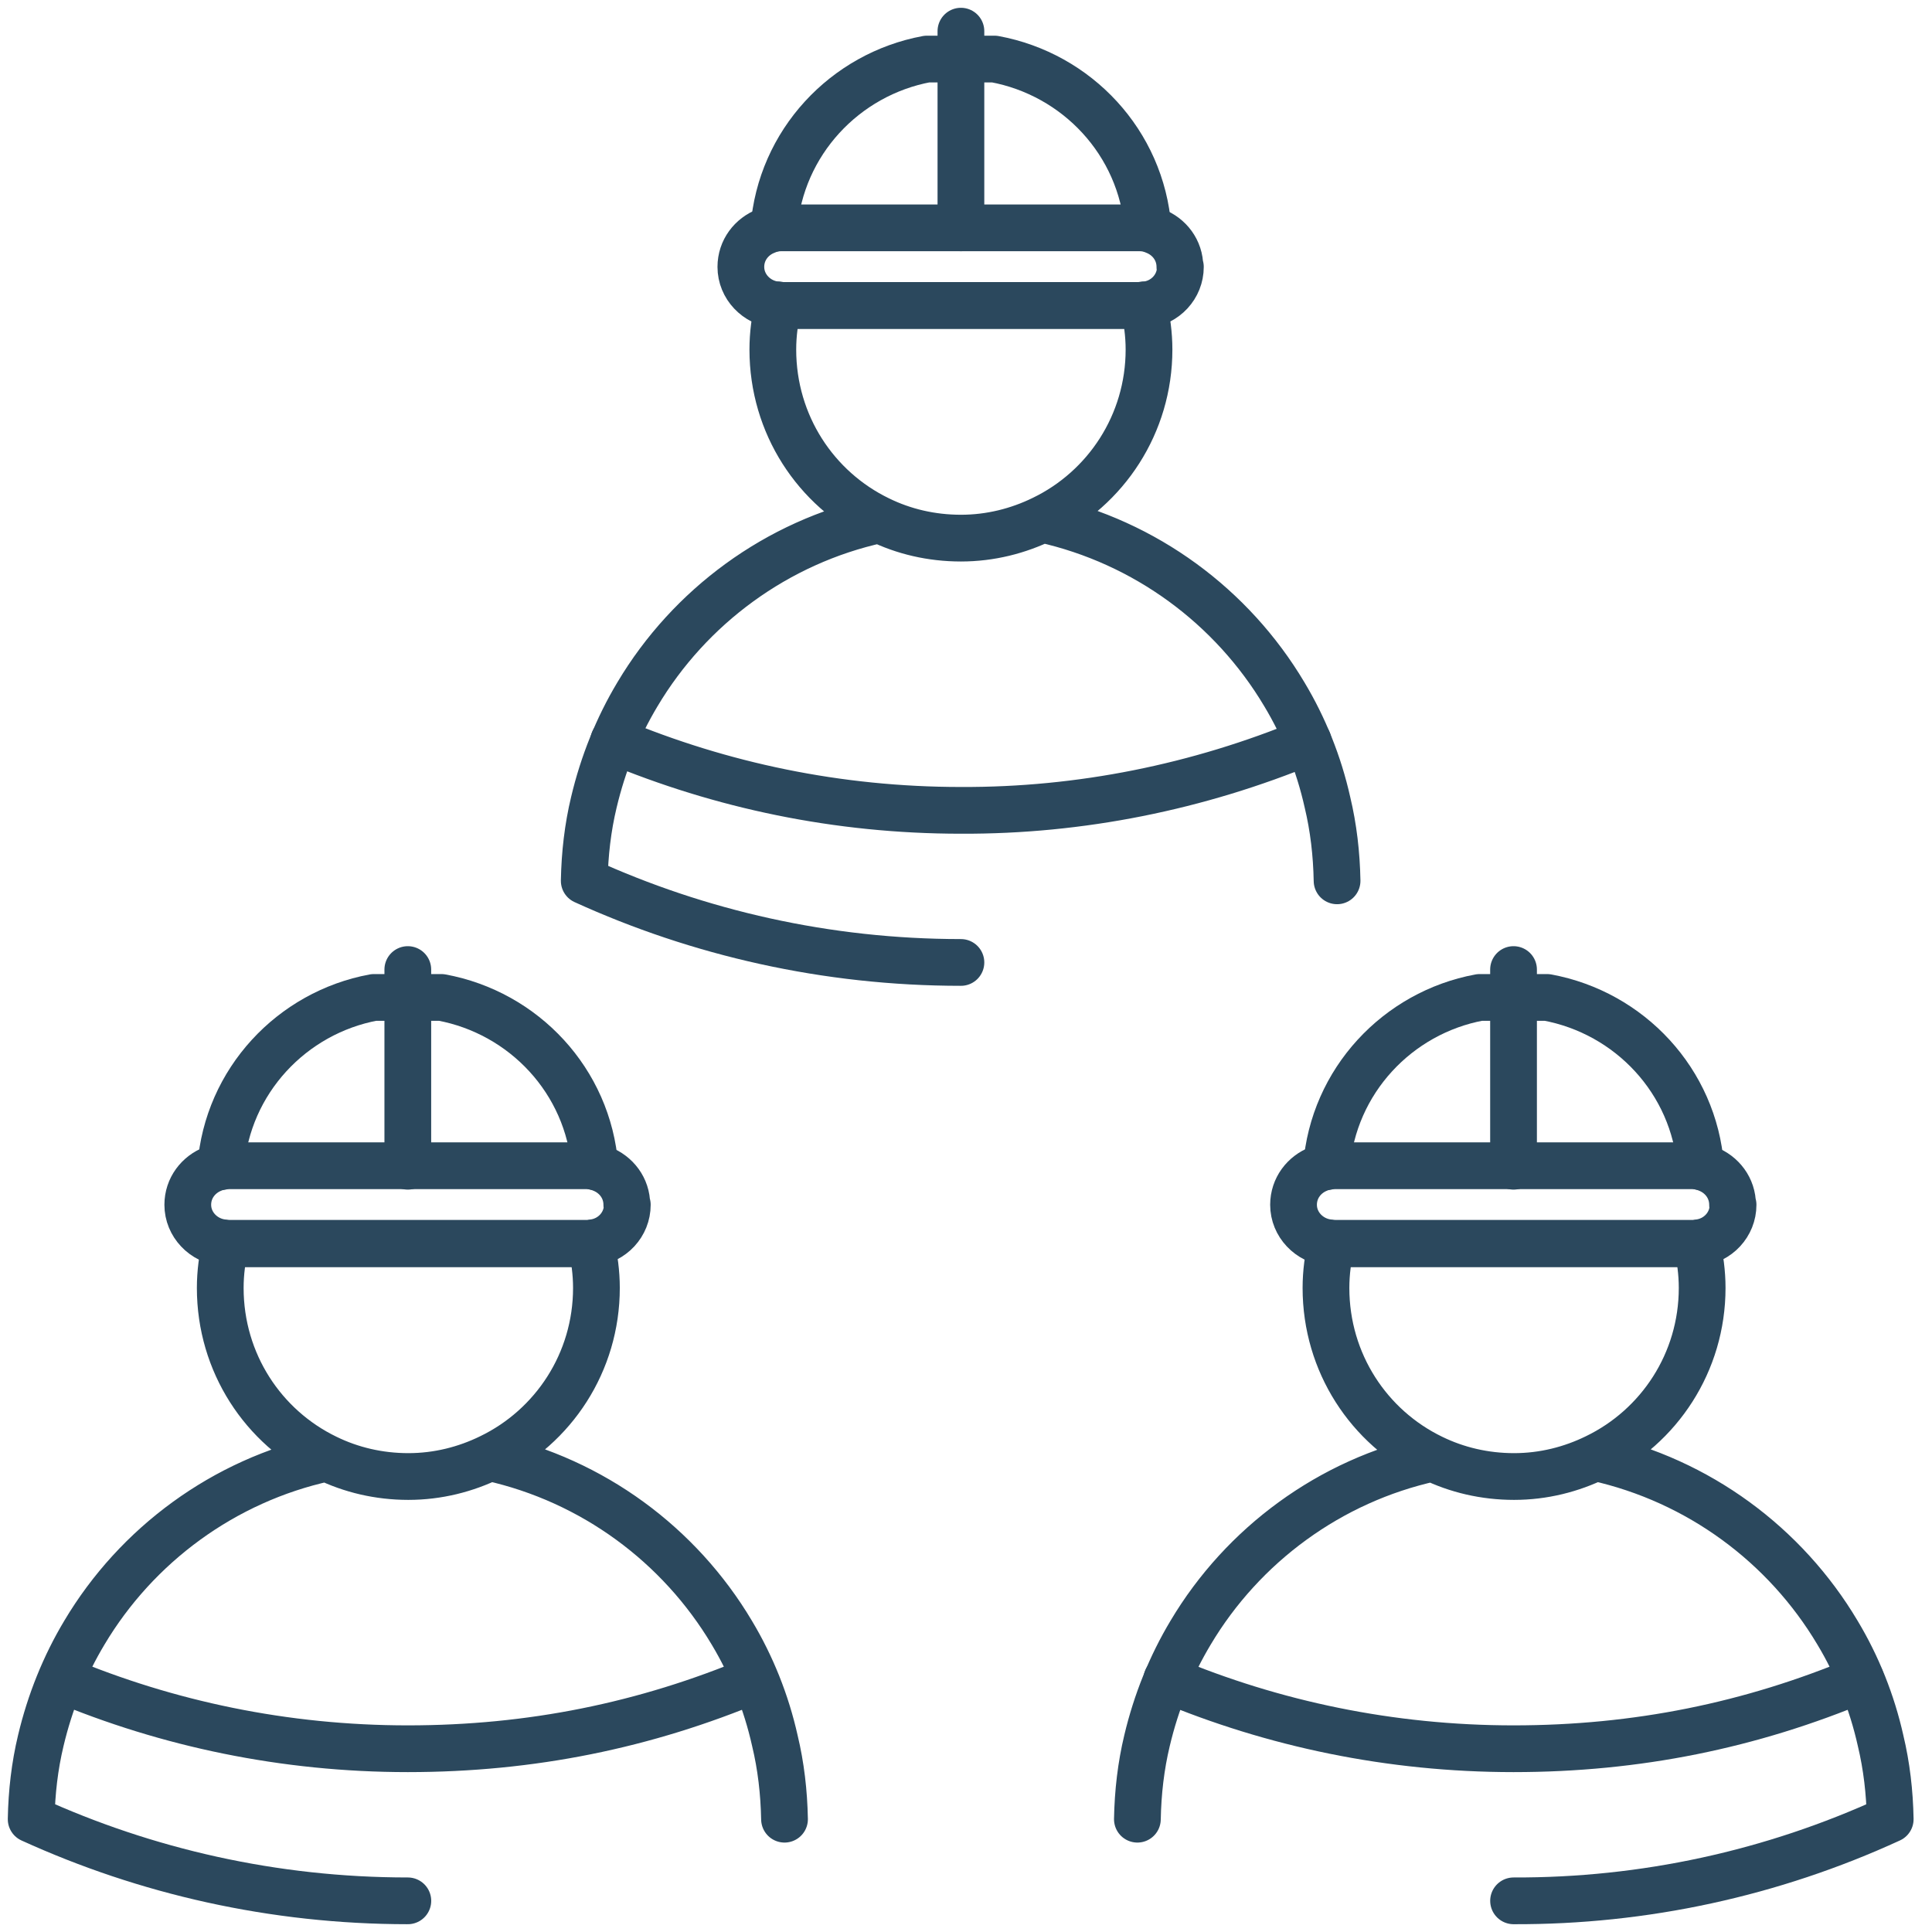
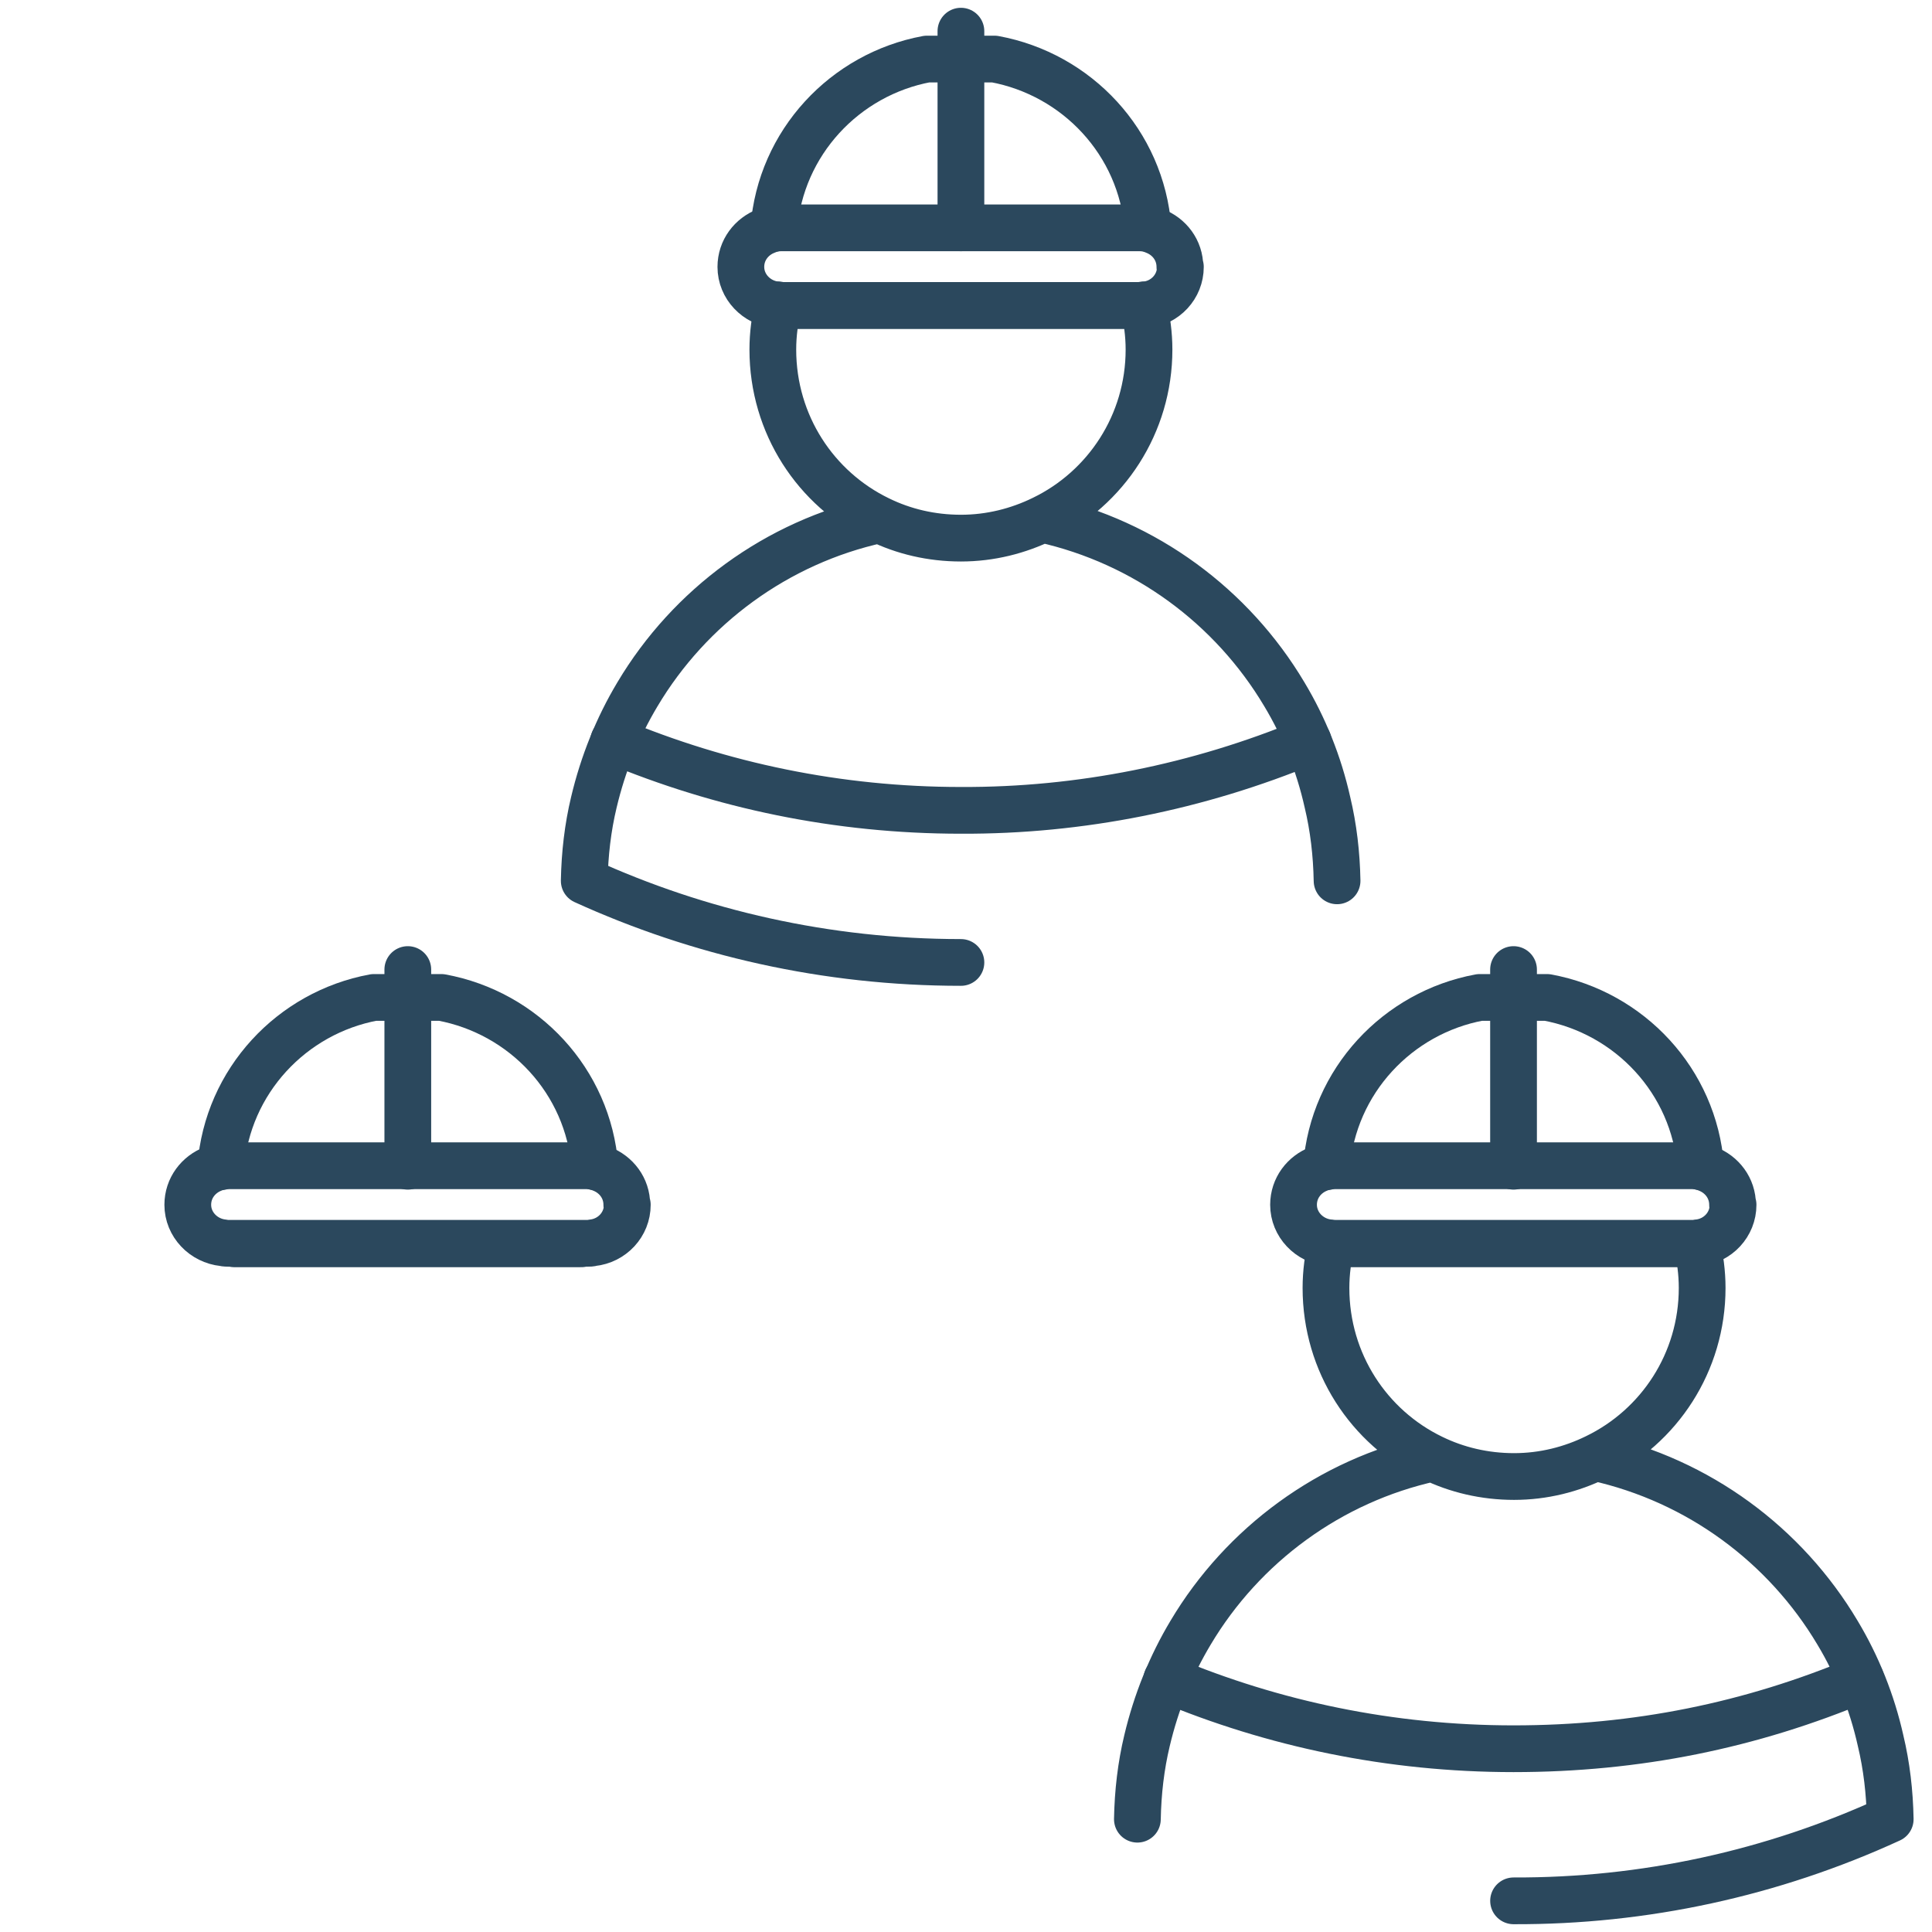
<svg xmlns="http://www.w3.org/2000/svg" width="62" height="62" viewBox="0 0 62 62" fill="none">
  <path d="M36.694 9.785C36.807 10.241 36.873 10.729 36.873 11.217C36.873 13.608 35.49 15.675 33.472 16.651C32.675 17.041 31.78 17.269 30.837 17.269C29.893 17.269 28.998 17.058 28.201 16.667C26.184 15.691 24.801 13.625 24.801 11.217C24.801 10.729 24.866 10.241 24.98 9.785M30.837 30.886C26.526 30.886 22.426 29.942 18.749 28.267C18.765 27.404 18.863 26.558 19.058 25.745C19.351 24.509 19.823 23.337 20.457 22.28C22.133 19.465 24.931 17.399 28.201 16.683M33.472 16.667C36.759 17.399 39.541 19.465 41.216 22.28C41.851 23.337 42.323 24.509 42.599 25.745C42.794 26.558 42.892 27.404 42.908 28.267" stroke="#2B485D" stroke-width="1.5" stroke-linecap="round" stroke-linejoin="round" />
  <path d="M37.88 8.565C37.88 9.2 37.392 9.72 36.758 9.785C36.709 9.802 36.66 9.802 36.595 9.802H25.077C25.077 9.802 24.963 9.802 24.914 9.785C24.28 9.72 23.775 9.2 23.775 8.565C23.775 8.028 24.117 7.589 24.589 7.41C24.735 7.345 24.898 7.312 25.061 7.312H36.579C36.742 7.312 36.904 7.345 37.051 7.41C37.523 7.589 37.864 8.028 37.864 8.565H37.88Z" stroke="#2B485D" stroke-width="1.5" stroke-linecap="round" stroke-linejoin="round" />
  <path d="M36.4 9.802H25.273" stroke="#2B485D" stroke-width="1.5" stroke-linecap="round" stroke-linejoin="round" />
  <path d="M24.834 7.329C25.046 4.579 27.112 2.383 29.747 1.895H31.911C34.563 2.383 36.629 4.579 36.84 7.329" stroke="#2B485D" stroke-width="1.5" stroke-linecap="round" stroke-linejoin="round" />
  <path d="M30.837 7.312V1" stroke="#2B485D" stroke-width="1.5" stroke-linecap="round" stroke-linejoin="round" />
  <path d="M54.445 39.899C54.559 40.355 54.624 40.843 54.624 41.331C54.624 43.722 53.241 45.788 51.223 46.764C50.426 47.155 49.531 47.383 48.588 47.383C47.644 47.383 46.749 47.171 45.952 46.781C43.935 45.805 42.552 43.739 42.552 41.331C42.552 40.843 42.617 40.355 42.731 39.899M36.5 58.38C36.516 57.518 36.614 56.672 36.809 55.859C37.102 54.622 37.574 53.451 38.208 52.394C39.884 49.579 42.682 47.513 45.952 46.797M51.223 46.781C54.51 47.513 57.292 49.579 58.967 52.394C59.602 53.451 60.074 54.622 60.35 55.859C60.545 56.672 60.643 57.518 60.659 58.38C56.869 60.121 52.753 61.016 48.572 61" stroke="#2B485D" stroke-width="1.5" stroke-linecap="round" stroke-linejoin="round" />
  <path d="M55.616 38.663C55.616 39.297 55.128 39.818 54.493 39.883C54.445 39.899 54.396 39.899 54.331 39.899H42.812C42.812 39.899 42.698 39.899 42.65 39.883C42.015 39.818 41.511 39.297 41.511 38.663C41.511 38.126 41.852 37.687 42.324 37.508C42.471 37.442 42.633 37.41 42.796 37.41H54.314C54.477 37.41 54.64 37.442 54.786 37.508C55.258 37.687 55.6 38.126 55.6 38.663H55.616Z" stroke="#2B485D" stroke-width="1.5" stroke-linecap="round" stroke-linejoin="round" />
  <path d="M54.136 39.915H43.008" stroke="#2B485D" stroke-width="1.5" stroke-linecap="round" stroke-linejoin="round" />
  <path d="M42.569 37.443C42.781 34.693 44.847 32.497 47.483 32.009H49.646C52.298 32.497 54.364 34.693 54.576 37.443" stroke="#2B485D" stroke-width="1.5" stroke-linecap="round" stroke-linejoin="round" />
  <path d="M48.571 37.426V31.114" stroke="#2B485D" stroke-width="1.5" stroke-linecap="round" stroke-linejoin="round" />
-   <path d="M18.961 39.899C19.075 40.355 19.14 40.843 19.14 41.331C19.14 43.722 17.757 45.788 15.74 46.764C14.943 47.155 14.048 47.383 13.104 47.383C12.161 47.383 11.266 47.171 10.469 46.781C8.451 45.805 7.068 43.739 7.068 41.331C7.068 40.843 7.133 40.355 7.247 39.899M13.088 61C8.777 61 4.677 60.056 1 58.38C1.016 57.518 1.114 56.672 1.309 55.859C1.602 54.622 2.074 53.451 2.708 52.394C4.384 49.579 7.182 47.513 10.452 46.797M15.74 46.781C19.026 47.513 21.808 49.579 23.484 52.394C24.118 53.451 24.59 54.622 24.866 55.859C25.062 56.672 25.159 57.518 25.176 58.38M1.96 53.89C5.376 55.322 9.134 56.119 13.088 56.119C17.041 56.119 20.702 55.371 24.232 53.89" stroke="#2B485D" stroke-width="1.5" stroke-linecap="round" stroke-linejoin="round" />
  <path d="M20.131 38.663C20.131 39.297 19.643 39.818 19.009 39.883C18.96 39.899 18.911 39.899 18.846 39.899H7.328C7.328 39.899 7.214 39.899 7.165 39.883C6.531 39.818 6.026 39.297 6.026 38.663C6.026 38.126 6.368 37.687 6.84 37.508C6.986 37.442 7.149 37.41 7.312 37.41H18.83C18.993 37.41 19.155 37.442 19.302 37.508C19.774 37.687 20.115 38.126 20.115 38.663H20.131Z" stroke="#2B485D" stroke-width="1.5" stroke-linecap="round" stroke-linejoin="round" />
  <path d="M18.651 39.915H7.523" stroke="#2B485D" stroke-width="1.5" stroke-linecap="round" stroke-linejoin="round" />
  <path d="M7.085 37.443C7.296 34.693 9.363 32.497 11.998 32.009H14.162C16.814 32.497 18.88 34.693 19.091 37.443" stroke="#2B485D" stroke-width="1.5" stroke-linecap="round" stroke-linejoin="round" />
  <path d="M13.087 37.426V31.114" stroke="#2B485D" stroke-width="1.5" stroke-linecap="round" stroke-linejoin="round" />
  <path d="M41.982 23.793C38.451 25.257 34.661 26.022 30.838 26.005C26.884 26.005 23.142 25.208 19.71 23.776H19.693" stroke="#2B485D" stroke-width="1.5" stroke-linecap="round" stroke-linejoin="round" />
  <path d="M37.443 53.89C40.86 55.322 44.618 56.119 48.571 56.119C52.525 56.119 56.185 55.371 59.715 53.89" stroke="#2B485D" stroke-width="1.5" stroke-linecap="round" stroke-linejoin="round" />
</svg>